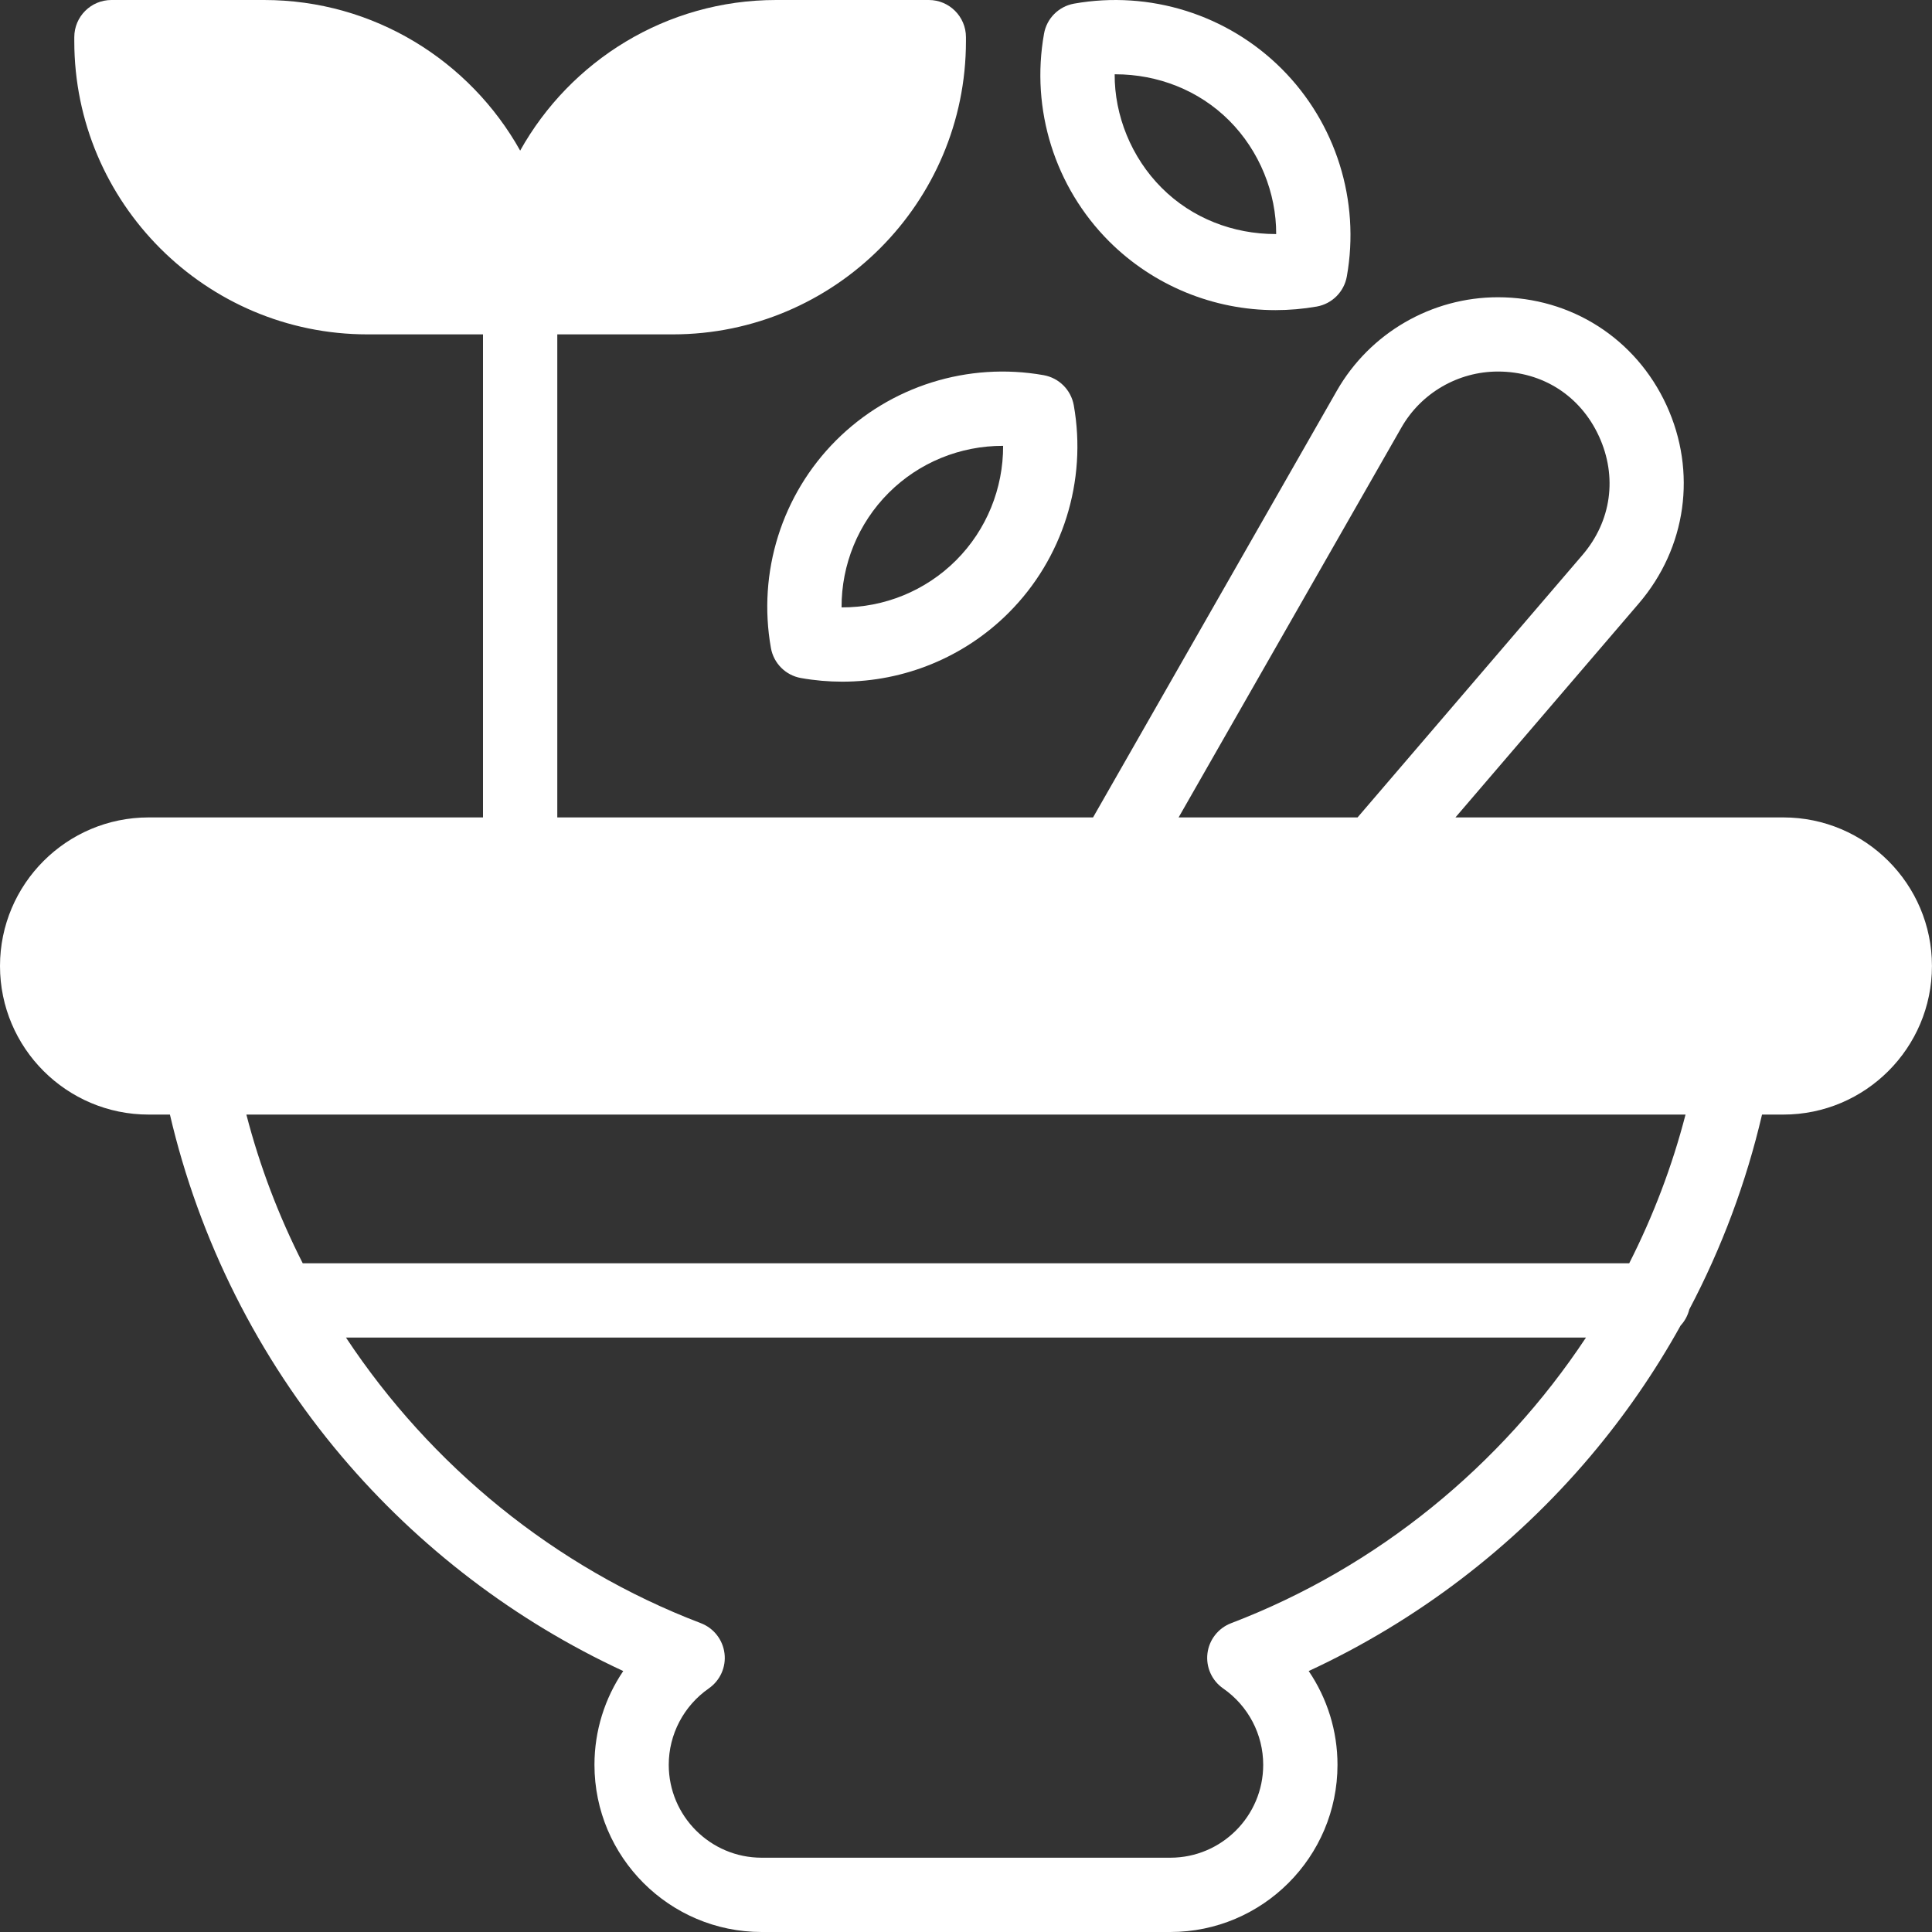
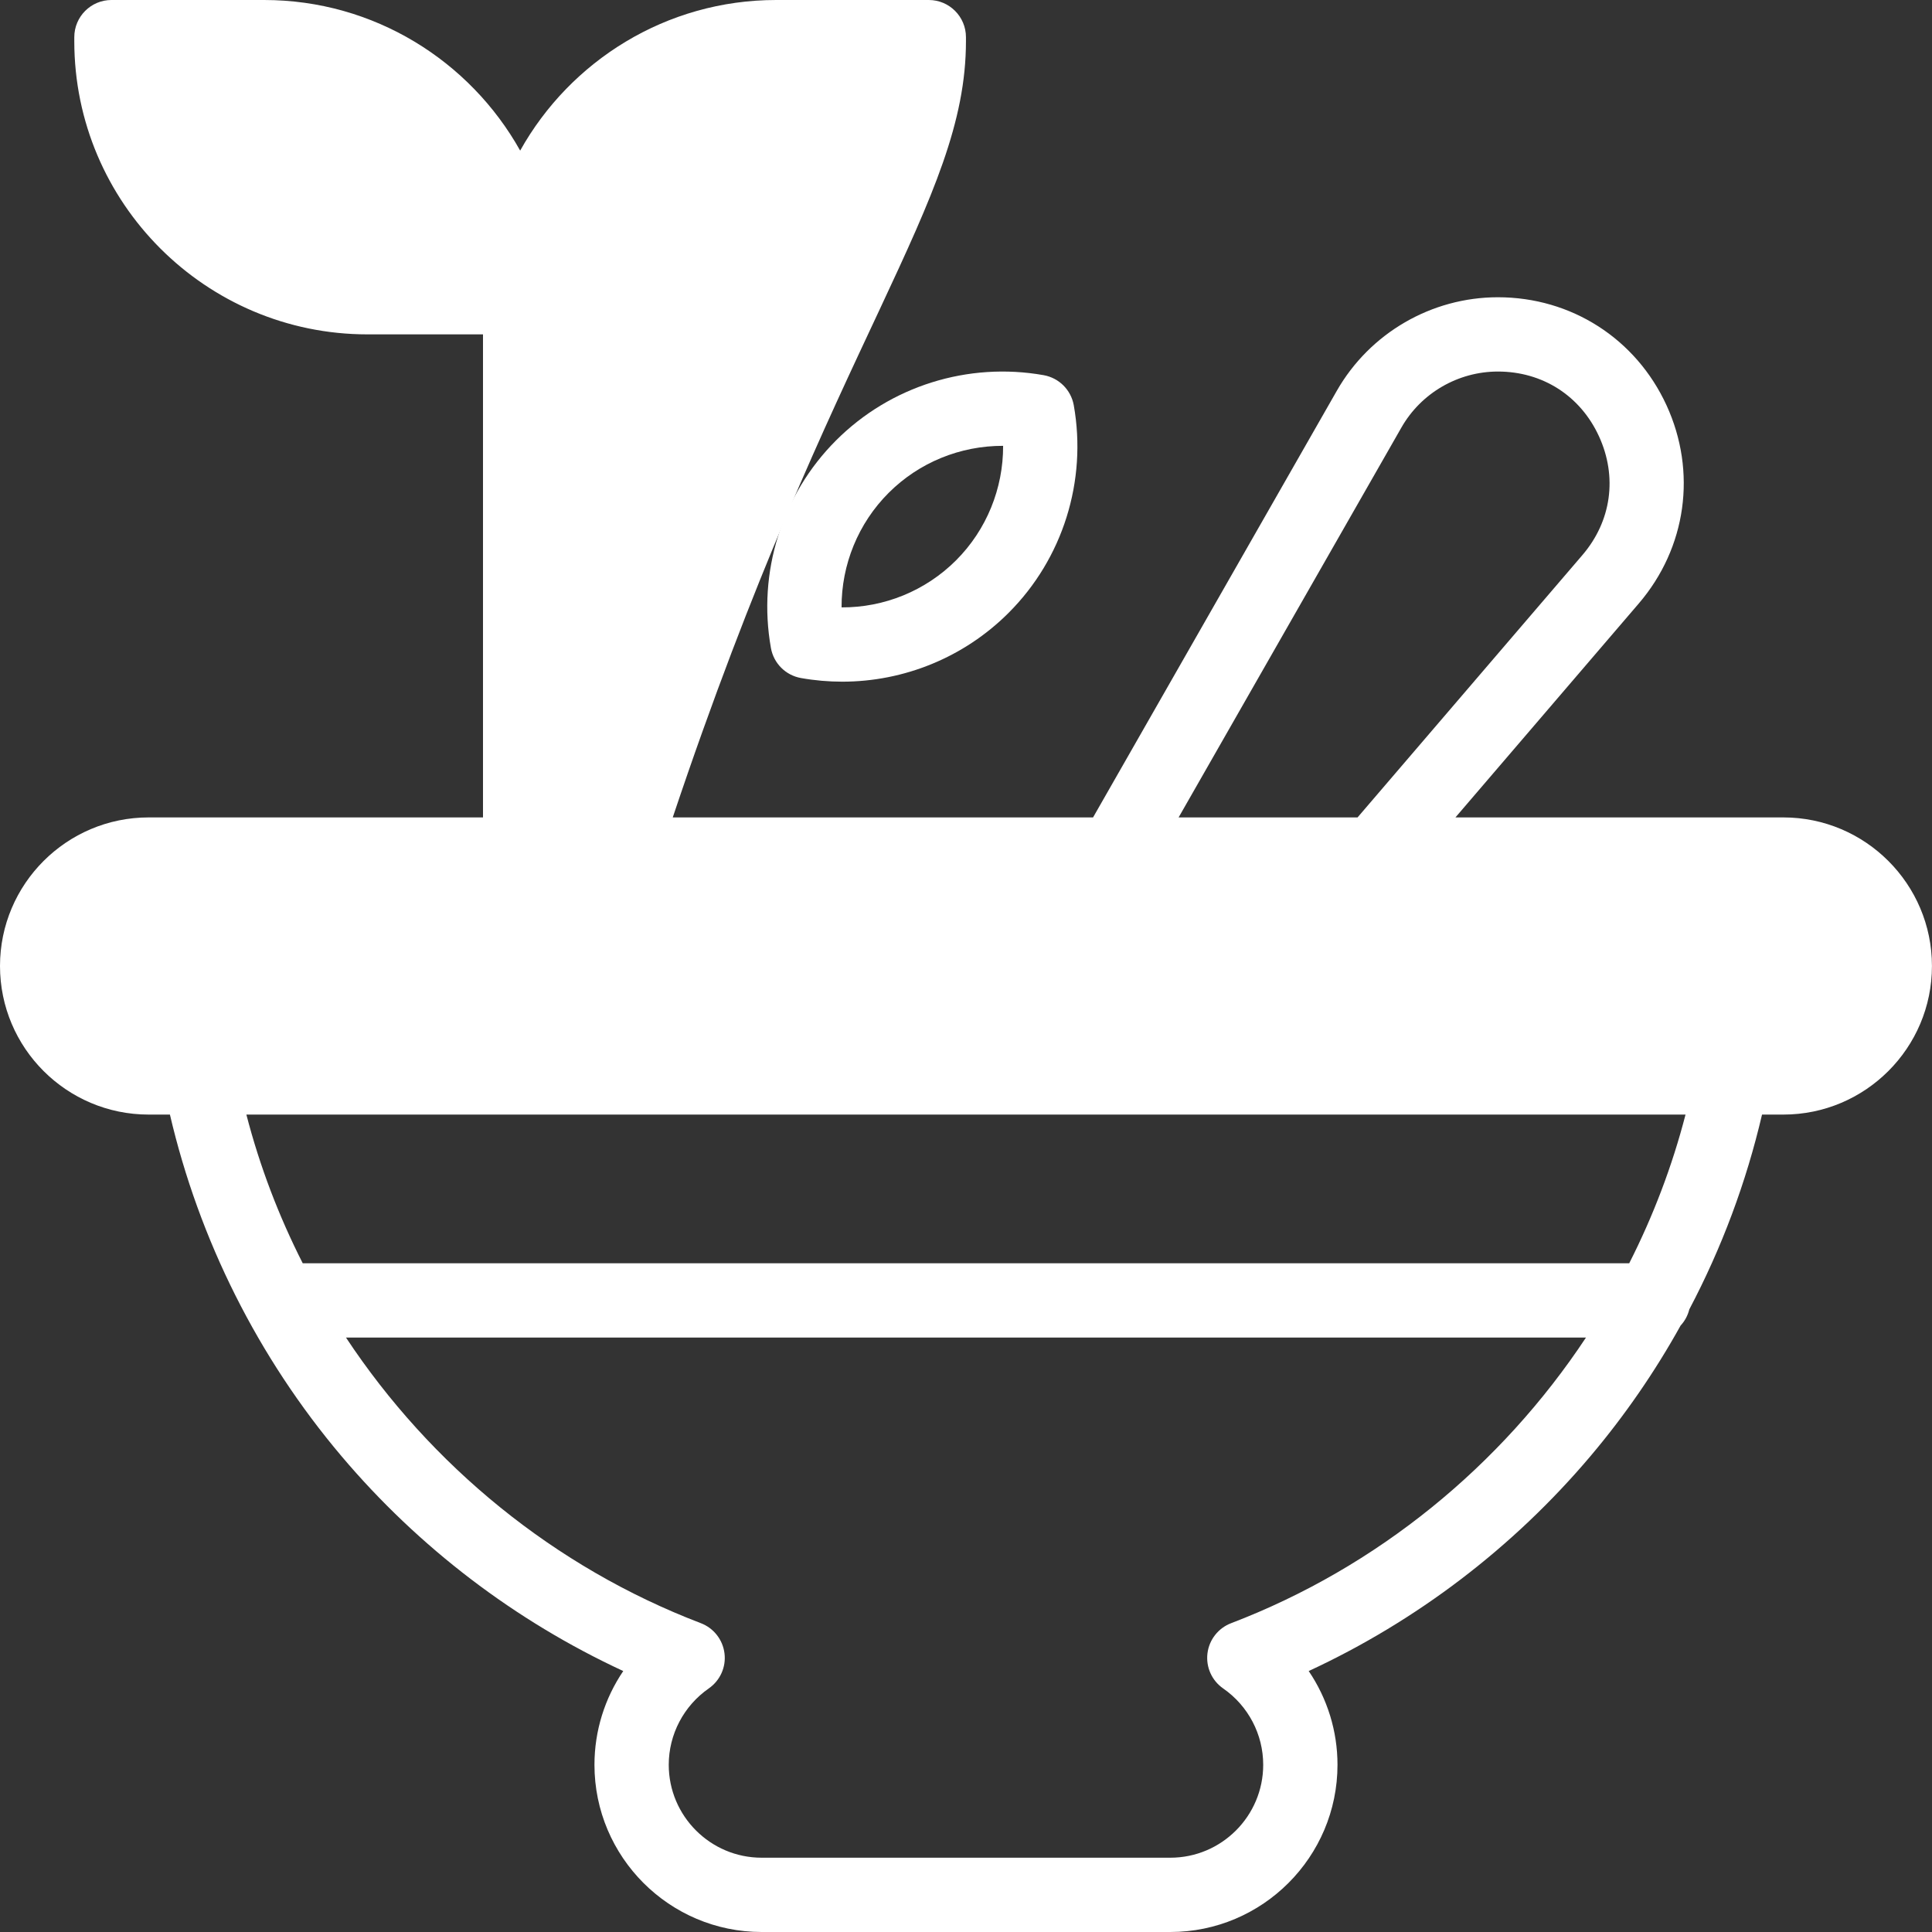
<svg xmlns="http://www.w3.org/2000/svg" width="42" height="42" viewBox="0 0 42 42" fill="none">
  <rect x="0" y="0" width="42" height="42" fill="#333333" stroke="none" />
-   <path d="M35.418 27.462H6.581C6.06 26.437 5.647 25.355 5.356 24.23H36.642C36.351 25.355 35.938 26.437 35.418 27.462ZM26.763 35.287C26.483 35.394 26.285 35.647 26.249 35.944C26.213 36.242 26.344 36.534 26.59 36.705C27.136 37.084 27.461 37.704 27.461 38.365C27.461 39.479 26.555 40.385 25.442 40.385H16.557C15.444 40.385 14.538 39.479 14.538 38.365C14.538 37.704 14.864 37.084 15.408 36.705C15.654 36.534 15.787 36.242 15.75 35.944C15.714 35.647 15.516 35.394 15.237 35.287C12.052 34.071 9.363 31.86 7.521 29.077H34.478C32.636 31.86 29.947 34.071 26.763 35.287ZM30.465 9.295C30.893 8.544 31.698 8.077 32.563 8.077C33.533 8.077 34.355 8.603 34.76 9.484C35.165 10.366 35.031 11.332 34.399 12.068L29.512 17.77H25.622L30.465 9.295ZM38.769 17.77H31.64L35.625 13.12C36.663 11.909 36.894 10.258 36.228 8.809C35.561 7.361 34.158 6.462 32.563 6.462C31.12 6.462 29.778 7.241 29.062 8.494L23.762 17.77H12.115V7.269H14.625C18.14 7.269 20.999 4.41 20.999 0.895V0.808C20.999 0.362 20.637 0 20.192 0H16.873C14.484 0 12.398 1.323 11.308 3.274C10.216 1.323 8.131 0 5.741 0H2.422C1.977 0 1.615 0.362 1.615 0.808V0.895C1.615 4.41 4.475 7.269 7.989 7.269H10.5V17.77H3.231C1.449 17.77 0 19.219 0 21C0 22.782 1.449 24.23 3.231 24.23H3.694C4.329 26.953 5.609 29.509 7.424 31.656C9.103 33.642 11.203 35.24 13.549 36.327C13.146 36.921 12.923 37.629 12.923 38.365C12.923 40.369 14.553 42 16.557 42H25.442C27.446 42 29.076 40.369 29.076 38.365C29.076 37.629 28.853 36.921 28.45 36.327C30.796 35.24 32.896 33.642 34.575 31.656C35.321 30.773 35.978 29.82 36.535 28.816C36.626 28.718 36.691 28.598 36.724 28.465C37.429 27.128 37.961 25.704 38.305 24.23H38.769C40.55 24.23 41.999 22.782 41.999 21C41.999 19.219 40.55 17.77 38.769 17.77Z" fill="white" />
+   <path d="M35.418 27.462H6.581C6.06 26.437 5.647 25.355 5.356 24.23H36.642C36.351 25.355 35.938 26.437 35.418 27.462ZM26.763 35.287C26.483 35.394 26.285 35.647 26.249 35.944C26.213 36.242 26.344 36.534 26.59 36.705C27.136 37.084 27.461 37.704 27.461 38.365C27.461 39.479 26.555 40.385 25.442 40.385H16.557C15.444 40.385 14.538 39.479 14.538 38.365C14.538 37.704 14.864 37.084 15.408 36.705C15.654 36.534 15.787 36.242 15.75 35.944C15.714 35.647 15.516 35.394 15.237 35.287C12.052 34.071 9.363 31.86 7.521 29.077H34.478C32.636 31.86 29.947 34.071 26.763 35.287ZM30.465 9.295C30.893 8.544 31.698 8.077 32.563 8.077C33.533 8.077 34.355 8.603 34.76 9.484C35.165 10.366 35.031 11.332 34.399 12.068L29.512 17.77H25.622L30.465 9.295ZM38.769 17.77H31.64L35.625 13.12C36.663 11.909 36.894 10.258 36.228 8.809C35.561 7.361 34.158 6.462 32.563 6.462C31.12 6.462 29.778 7.241 29.062 8.494L23.762 17.77H12.115H14.625C18.14 7.269 20.999 4.41 20.999 0.895V0.808C20.999 0.362 20.637 0 20.192 0H16.873C14.484 0 12.398 1.323 11.308 3.274C10.216 1.323 8.131 0 5.741 0H2.422C1.977 0 1.615 0.362 1.615 0.808V0.895C1.615 4.41 4.475 7.269 7.989 7.269H10.5V17.77H3.231C1.449 17.77 0 19.219 0 21C0 22.782 1.449 24.23 3.231 24.23H3.694C4.329 26.953 5.609 29.509 7.424 31.656C9.103 33.642 11.203 35.24 13.549 36.327C13.146 36.921 12.923 37.629 12.923 38.365C12.923 40.369 14.553 42 16.557 42H25.442C27.446 42 29.076 40.369 29.076 38.365C29.076 37.629 28.853 36.921 28.45 36.327C30.796 35.24 32.896 33.642 34.575 31.656C35.321 30.773 35.978 29.82 36.535 28.816C36.626 28.718 36.691 28.598 36.724 28.465C37.429 27.128 37.961 25.704 38.305 24.23H38.769C40.55 24.23 41.999 22.782 41.999 21C41.999 19.219 40.55 17.77 38.769 17.77Z" fill="white" />
  <path d="M19.318 10.715C19.982 10.051 20.877 9.69 21.807 9.692C21.81 10.618 21.448 11.517 20.784 12.181C20.12 12.845 19.22 13.209 18.295 13.204C18.291 12.279 18.654 11.379 19.318 10.715ZM16.759 14.086C16.818 14.42 17.079 14.681 17.413 14.74C17.711 14.793 18.012 14.819 18.31 14.819C19.655 14.819 20.96 14.289 21.926 13.323C23.106 12.144 23.635 10.456 23.343 8.81C23.283 8.477 23.023 8.216 22.689 8.156C21.043 7.864 19.356 8.393 18.176 9.573C16.996 10.753 16.466 12.44 16.759 14.086Z" fill="white" />
-   <path d="M24.247 1.615C25.166 1.615 26.06 1.959 26.72 2.619C27.384 3.283 27.747 4.2 27.743 5.088C27.738 5.088 27.733 5.088 27.728 5.088C26.808 5.088 25.914 4.745 25.255 4.085C24.59 3.421 24.227 2.504 24.232 1.615C24.237 1.615 24.242 1.615 24.247 1.615ZM27.728 6.742C28.027 6.742 28.327 6.716 28.626 6.664C28.959 6.604 29.22 6.343 29.279 6.009C29.572 4.364 29.043 2.676 27.863 1.496C26.682 0.316 24.996 -0.213 23.349 0.079C23.016 0.139 22.754 0.399 22.696 0.734C22.402 2.379 22.932 4.067 24.111 5.247C25.078 6.212 26.383 6.742 27.728 6.742Z" fill="white" />
</svg>